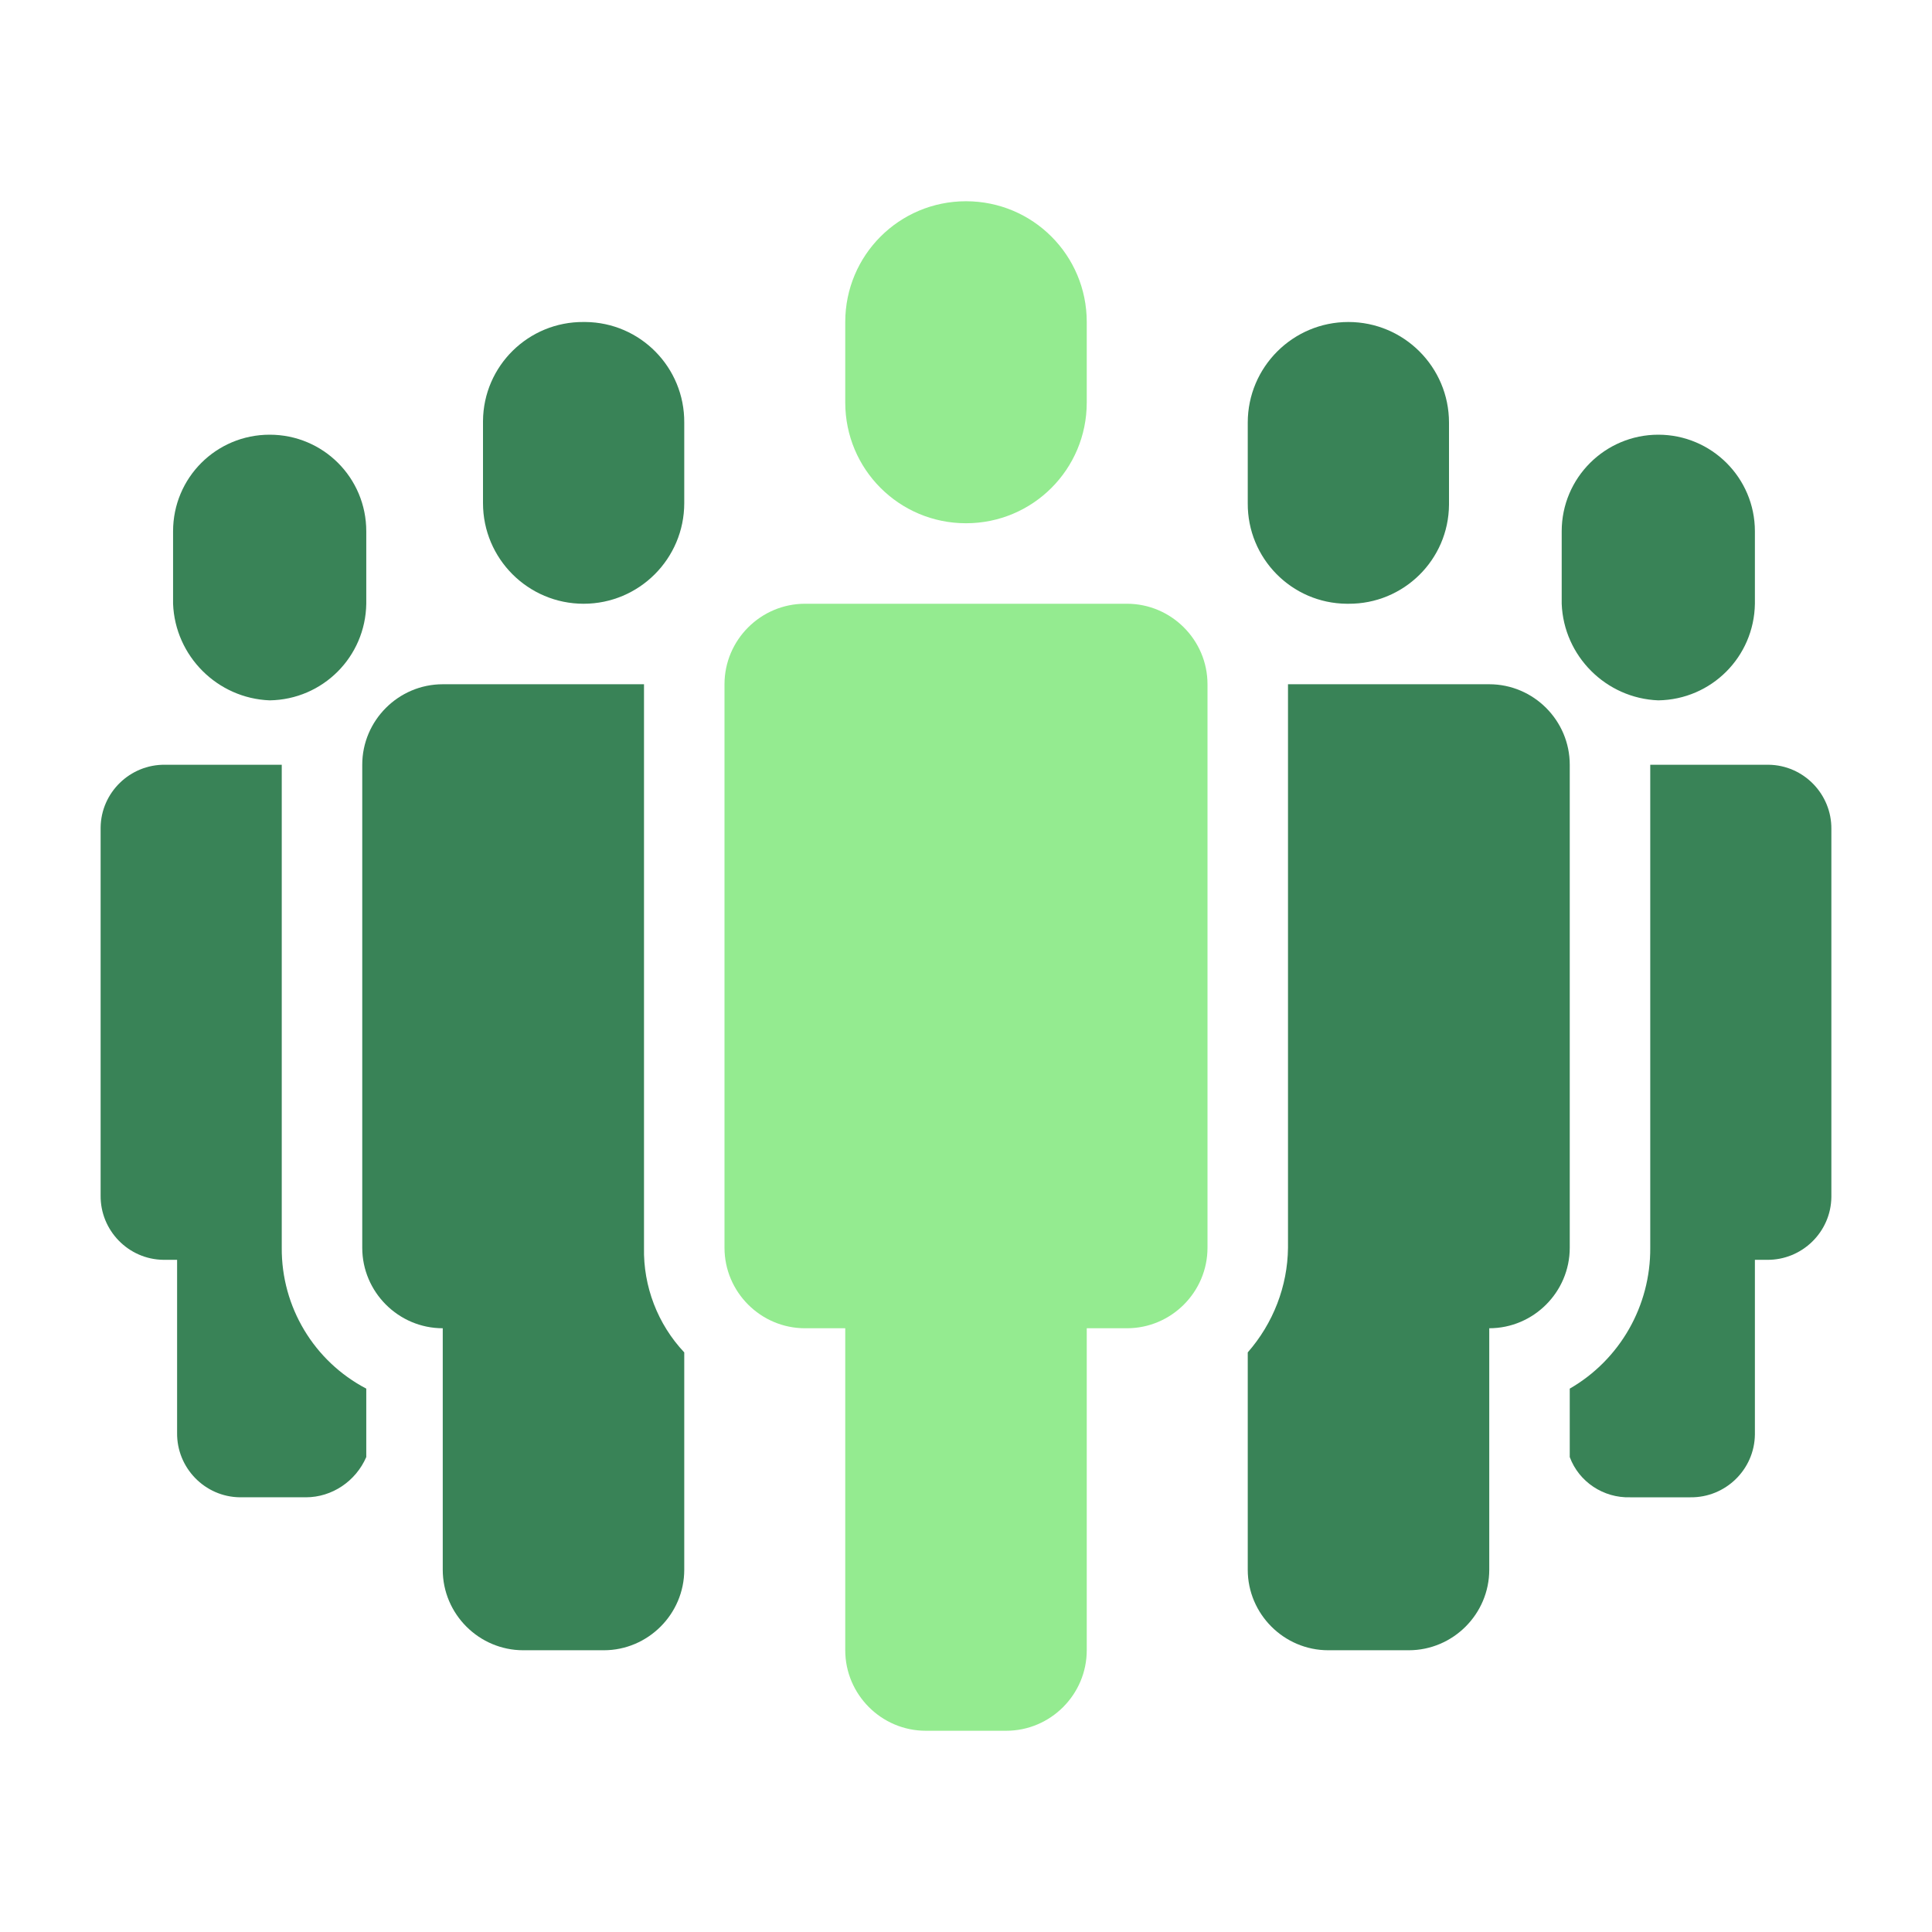
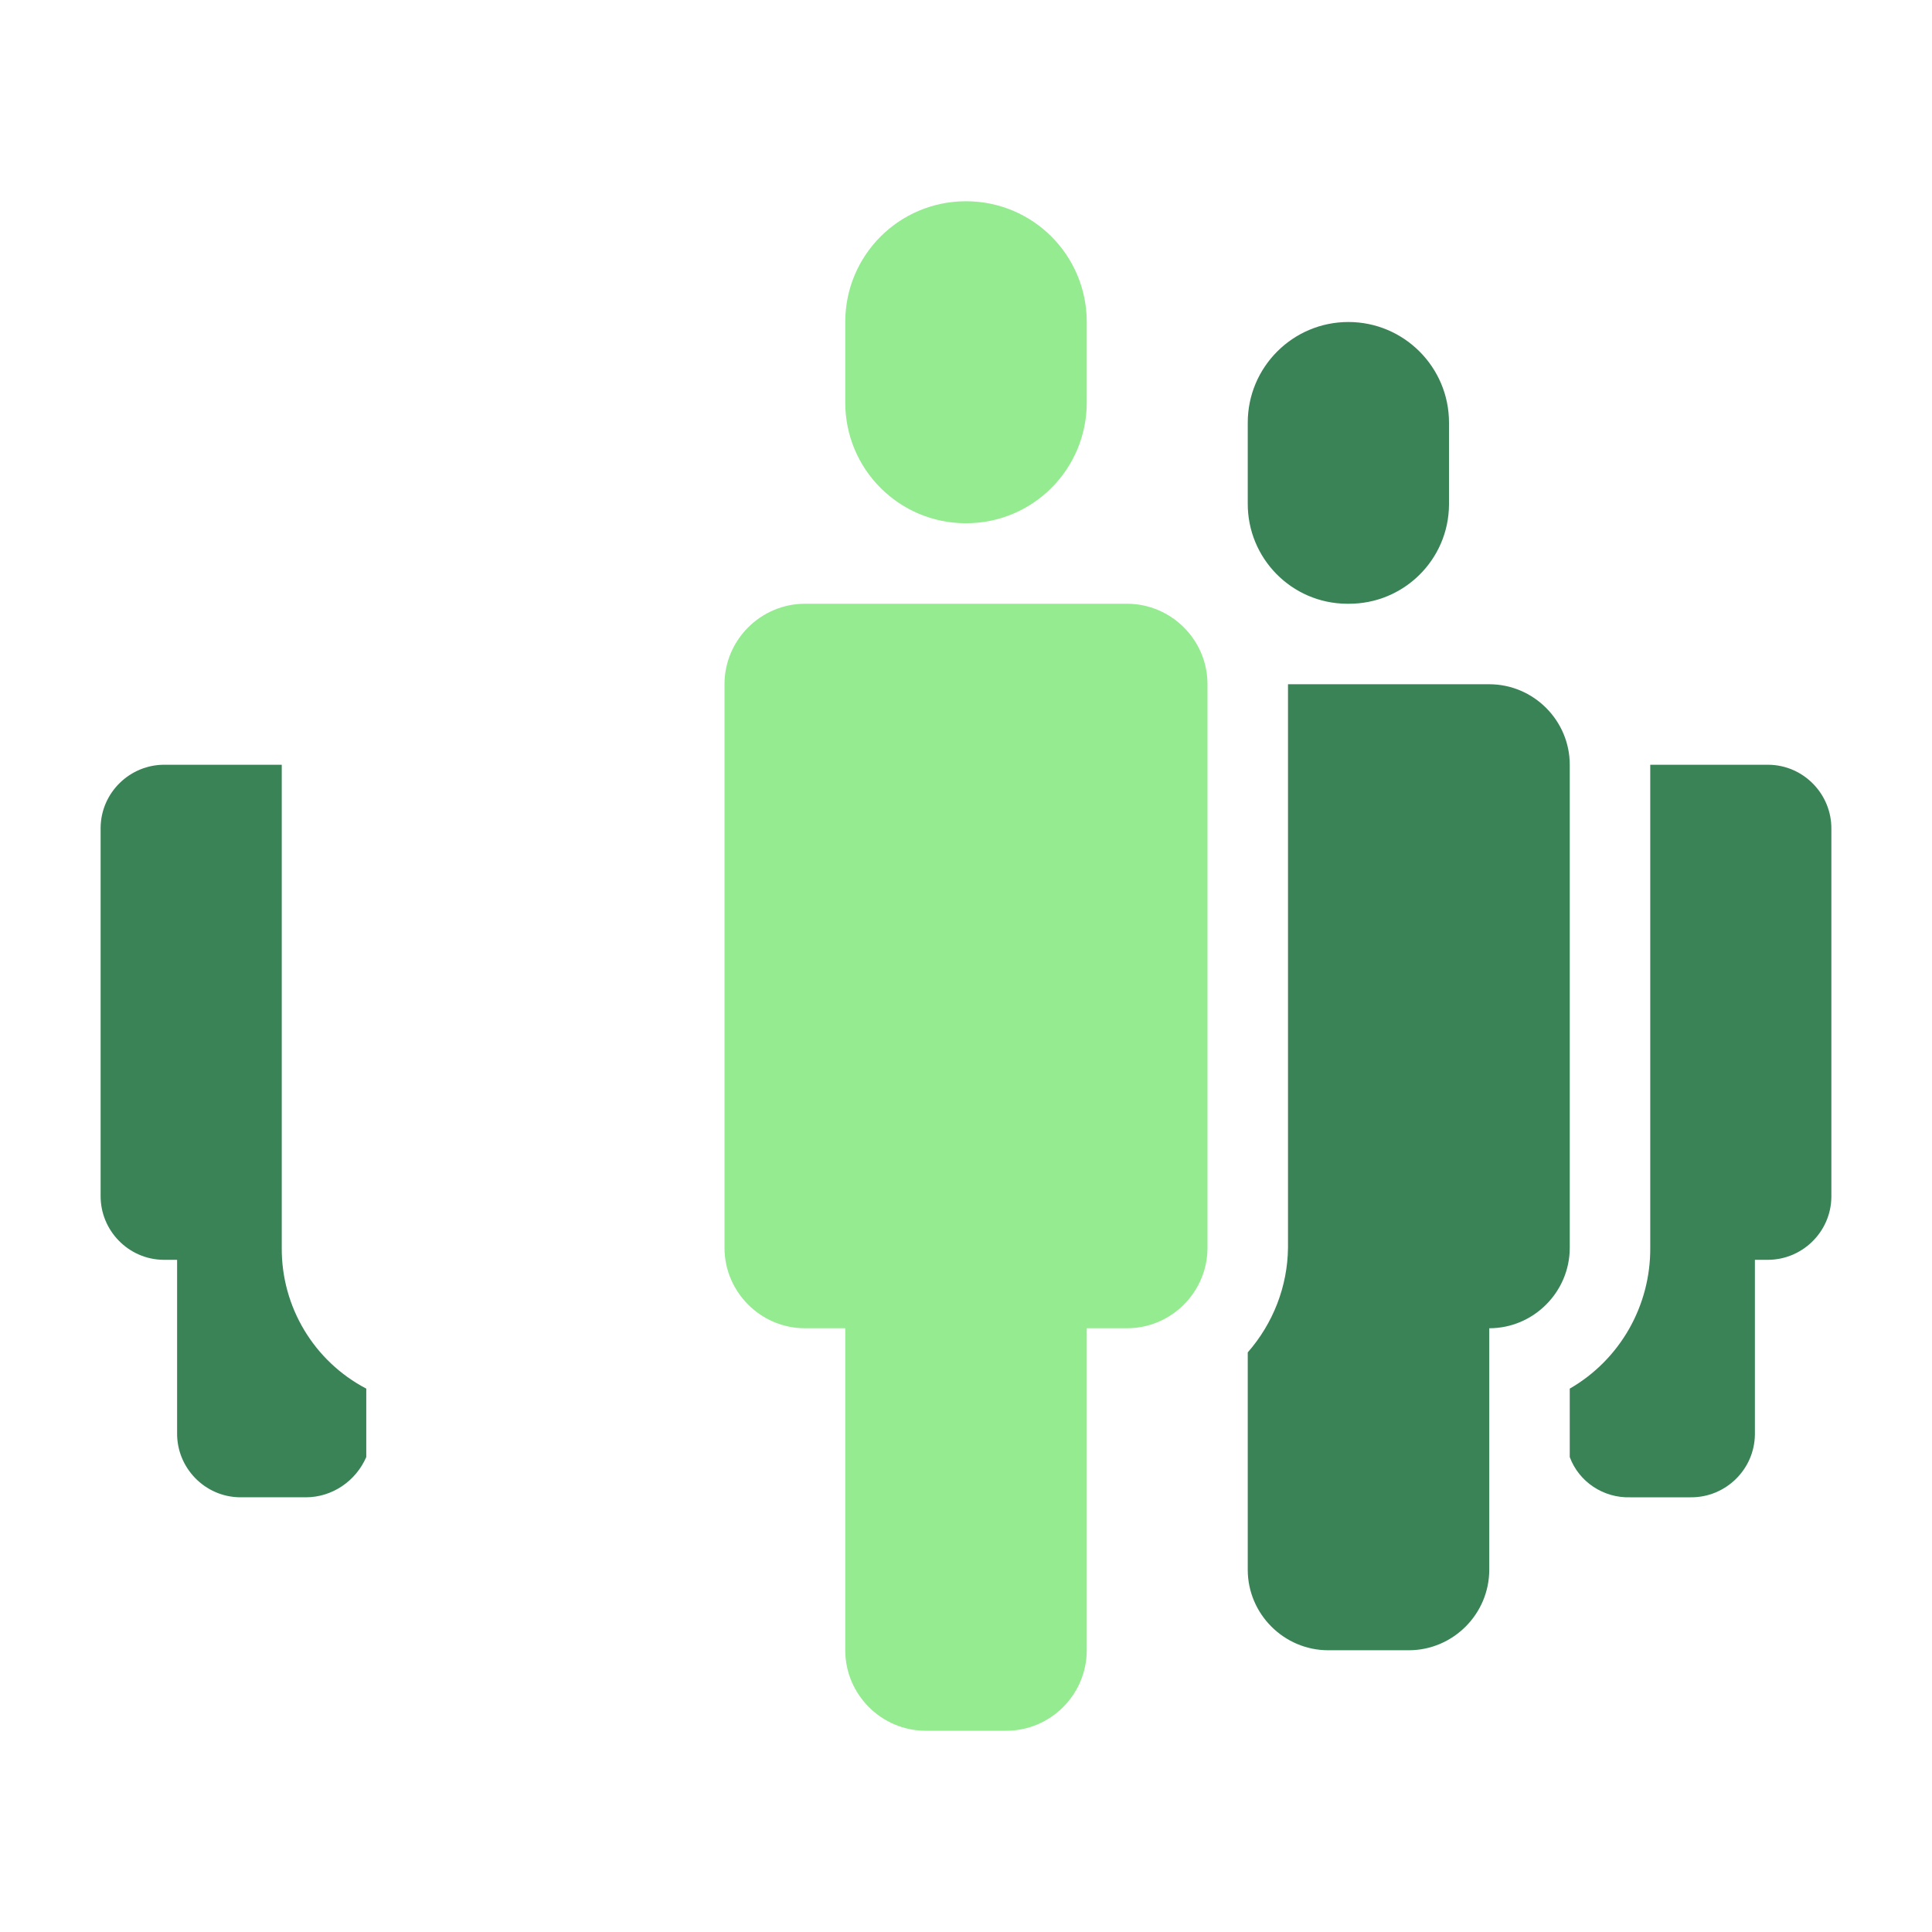
<svg xmlns="http://www.w3.org/2000/svg" id="Ebene_13" data-name="Ebene 13" viewBox="0 0 48 48">
  <defs>
    <style>
      .cls-1 {
        fill: #94eb90;
      }

      .cls-2 {
        fill: #398357;
      }
    </style>
  </defs>
  <g id="Ebene_1" data-name="Ebene 1">
    <path class="cls-1" d="M28,15h-8c-1.1,0-2,.9-2,2v14c0,1.1,.9,2,2,2h1v8c0,1.1,.9,2,2,2h2c1.1,0,2-.9,2-2v-8h1c1.1,0,2-.9,2-2v-14c0-1.1-.9-2-2-2Z" />
-     <path class="cls-2" d="M16,17h-5c-1.1,0-2,.9-2,2v12c0,1.1,.9,2,2,2v6c0,1.1,.9,2,2,2h2c1.1,0,2-.9,2-2v-5.4c-.66-.7-1.02-1.64-1-2.6v-14Z" />
    <path class="cls-2" d="M39,19c0-1.1-.9-2-2-2h-5v14c-.01,.96-.37,1.88-1,2.6v5.4c0,1.1,.9,2,2,2h2c1.1,0,2-.9,2-2v-6c1.1,0,2-.9,2-2v-12Z" />
-     <path class="cls-2" d="M14.5,8h0c-1.37-.01-2.49,1.09-2.5,2.46,0,.01,0,.03,0,.04h0v2c0,1.38,1.12,2.5,2.5,2.5s2.5-1.12,2.5-2.5v-2c.01-1.37-1.09-2.49-2.46-2.5-.01,0-.03,0-.04,0Z" />
    <path class="cls-2" d="M33.5,15c1.37,.01,2.49-1.09,2.5-2.46,0-.01,0-.03,0-.04v-2c0-1.38-1.12-2.5-2.5-2.5s-2.5,1.12-2.5,2.5v2c-.01,1.37,1.09,2.49,2.46,2.5,.01,0,.03,0,.04,0Z" />
    <path class="cls-1" d="M24,13c1.66,0,3-1.34,3-3v-2c0-1.66-1.34-3-3-3s-3,1.34-3,3v2c0,1.66,1.34,3,3,3Z" />
-     <path class="cls-2" d="M6.7,17.4c1.32-.02,2.38-1.08,2.4-2.4v-1.8c0-1.33-1.07-2.4-2.4-2.4-1.33,0-2.4,1.07-2.4,2.4v1.8c.05,1.3,1.1,2.35,2.4,2.4Z" />
    <path class="cls-2" d="M7,31v-12h-2.9c-.87-.01-1.59,.69-1.6,1.56,0,.01,0,.03,0,.04v9.1c-.01,.87,.69,1.59,1.56,1.6,.01,0,.03,0,.04,0h.3v4.3c-.01,.87,.69,1.59,1.56,1.6,.01,0,.03,0,.04,0h1.6c.65,0,1.24-.4,1.5-1v-1.7c-1.3-.68-2.11-2.03-2.1-3.5Z" />
-     <path class="cls-2" d="M41.2,17.4c1.32-.02,2.38-1.08,2.4-2.4v-1.8c0-1.33-1.08-2.4-2.4-2.4-1.32,0-2.4,1.07-2.4,2.4v1.8c.05,1.3,1.1,2.35,2.4,2.4Z" />
    <path class="cls-2" d="M43.9,19h-2.9v12c.01,1.44-.75,2.78-2,3.5v1.7c.23,.62,.84,1.02,1.5,1h1.5c.87,.01,1.59-.69,1.6-1.56,0-.01,0-.03,0-.04v-4.3h.3c.87,.01,1.59-.69,1.6-1.56,0-.01,0-.03,0-.04v-9.1c.01-.87-.69-1.59-1.56-1.6-.01,0-.03,0-.04,0Z" />
  </g>
</svg>